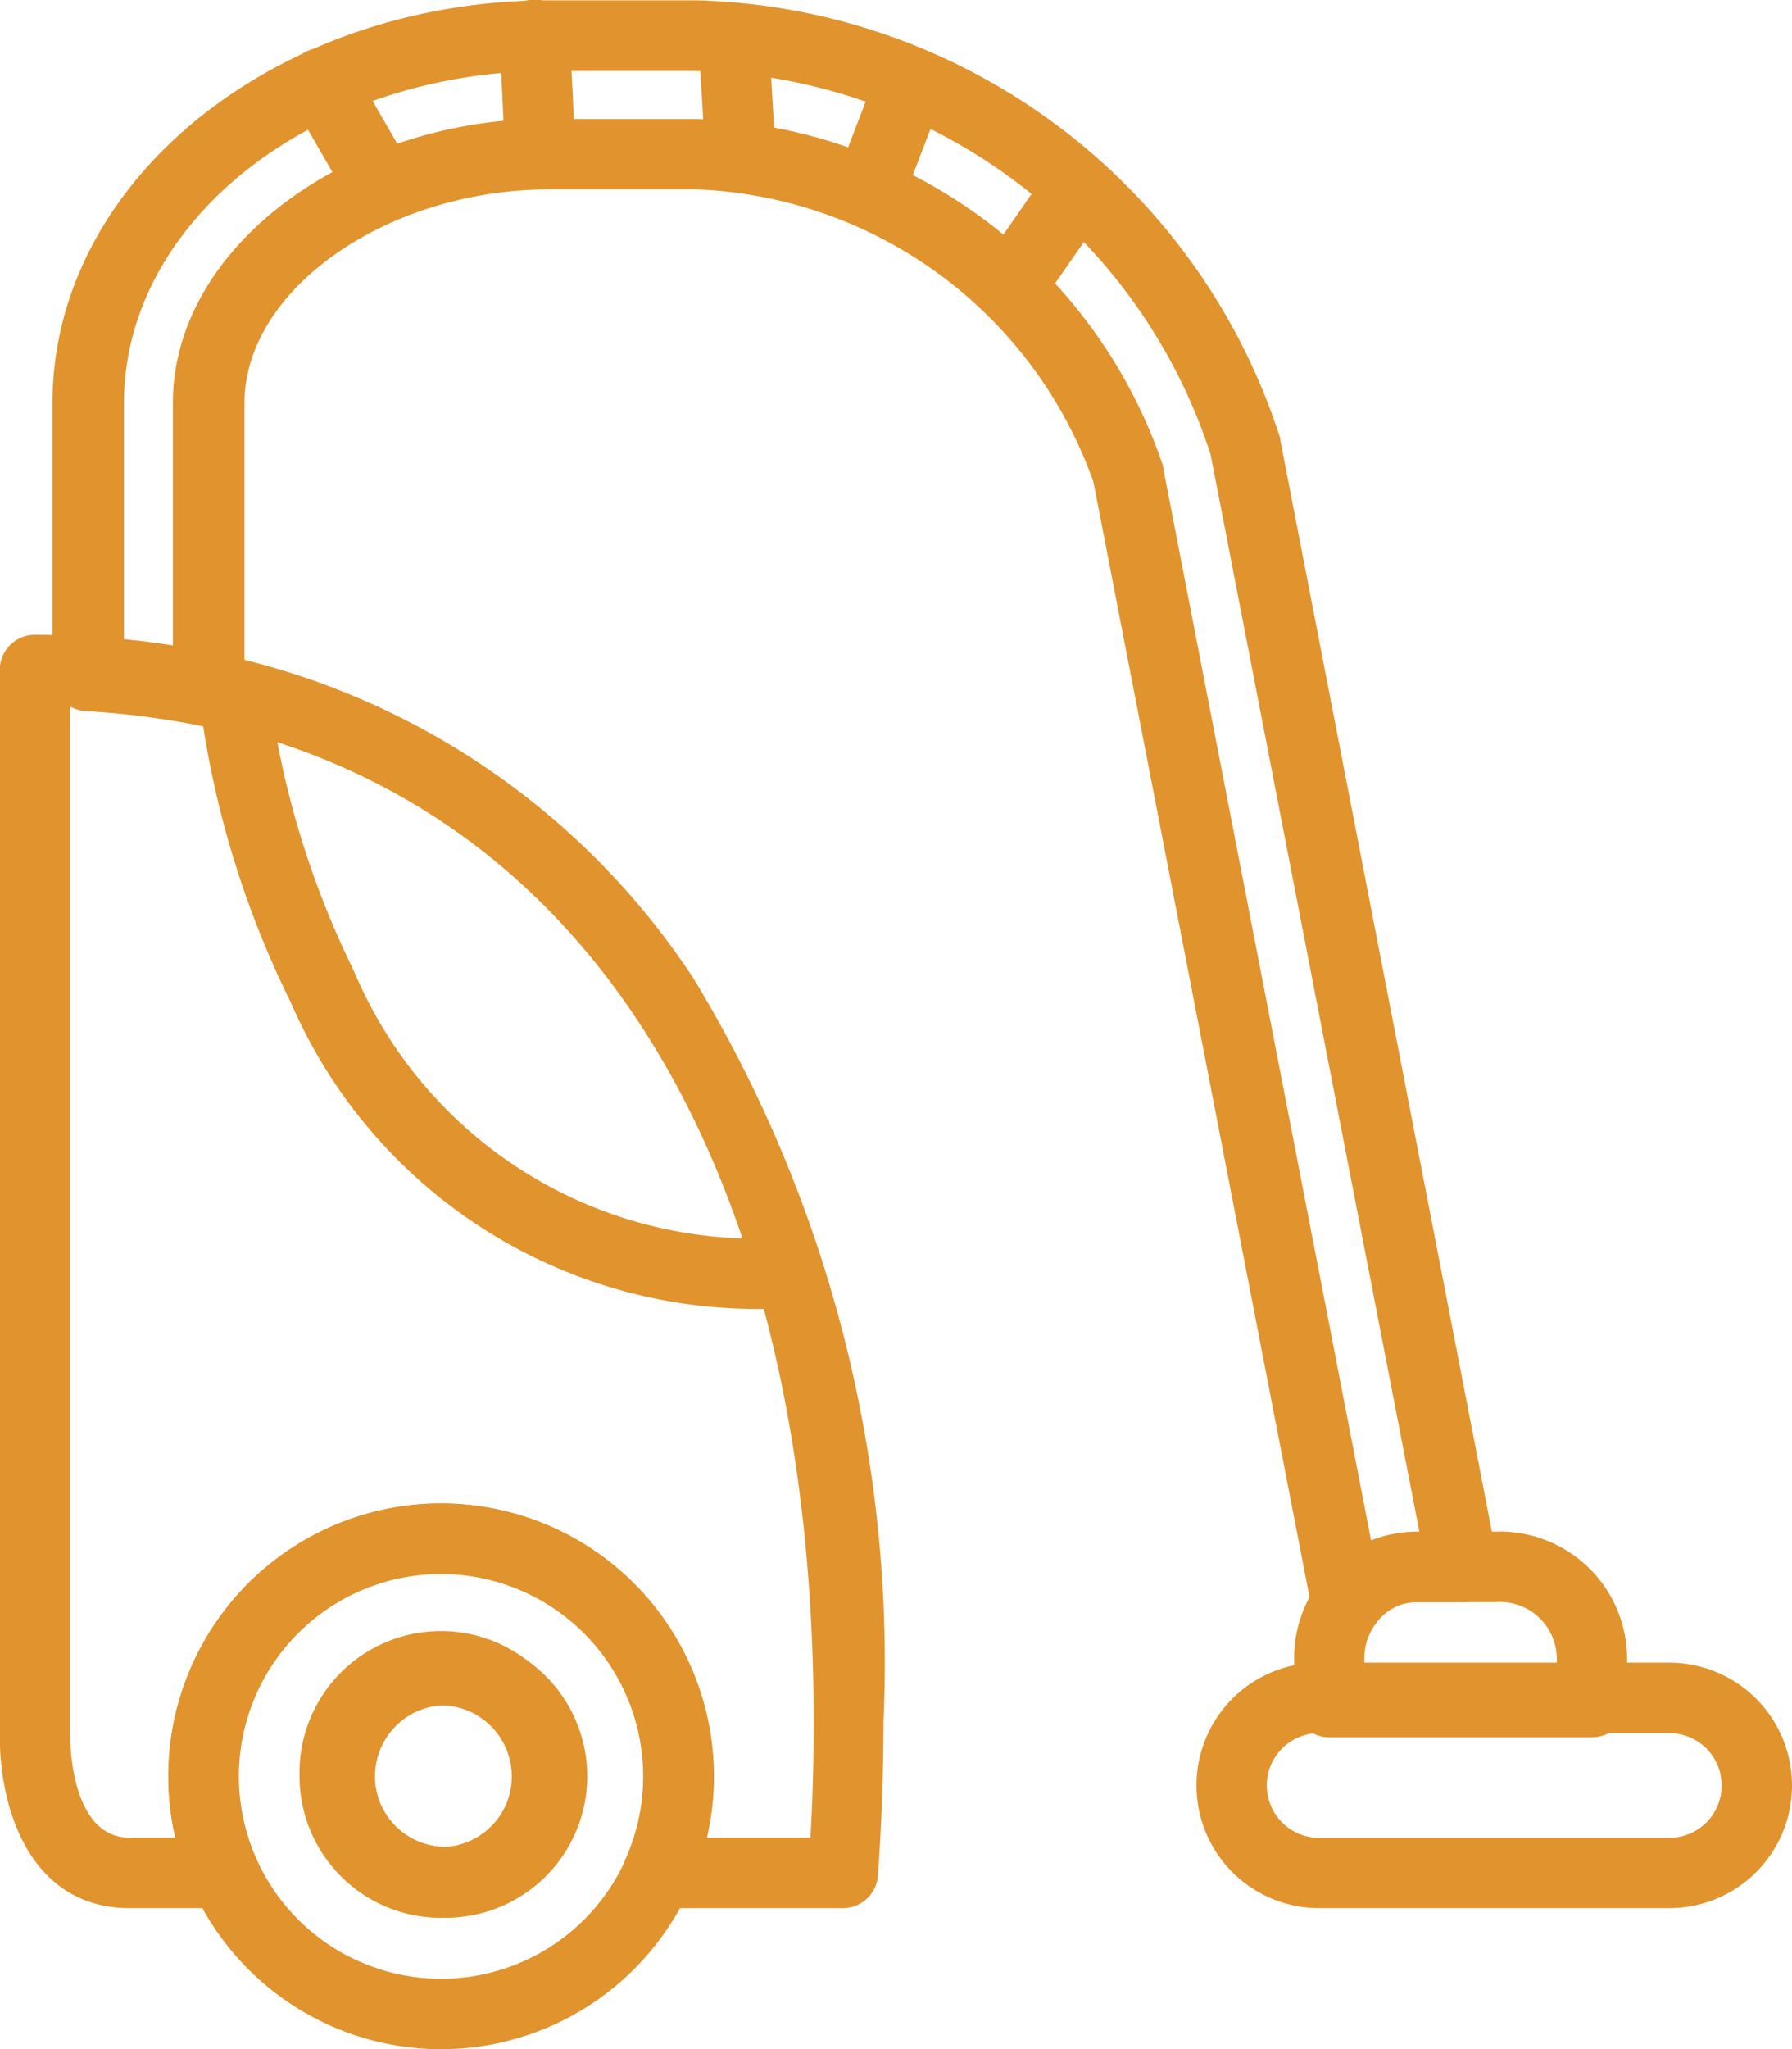
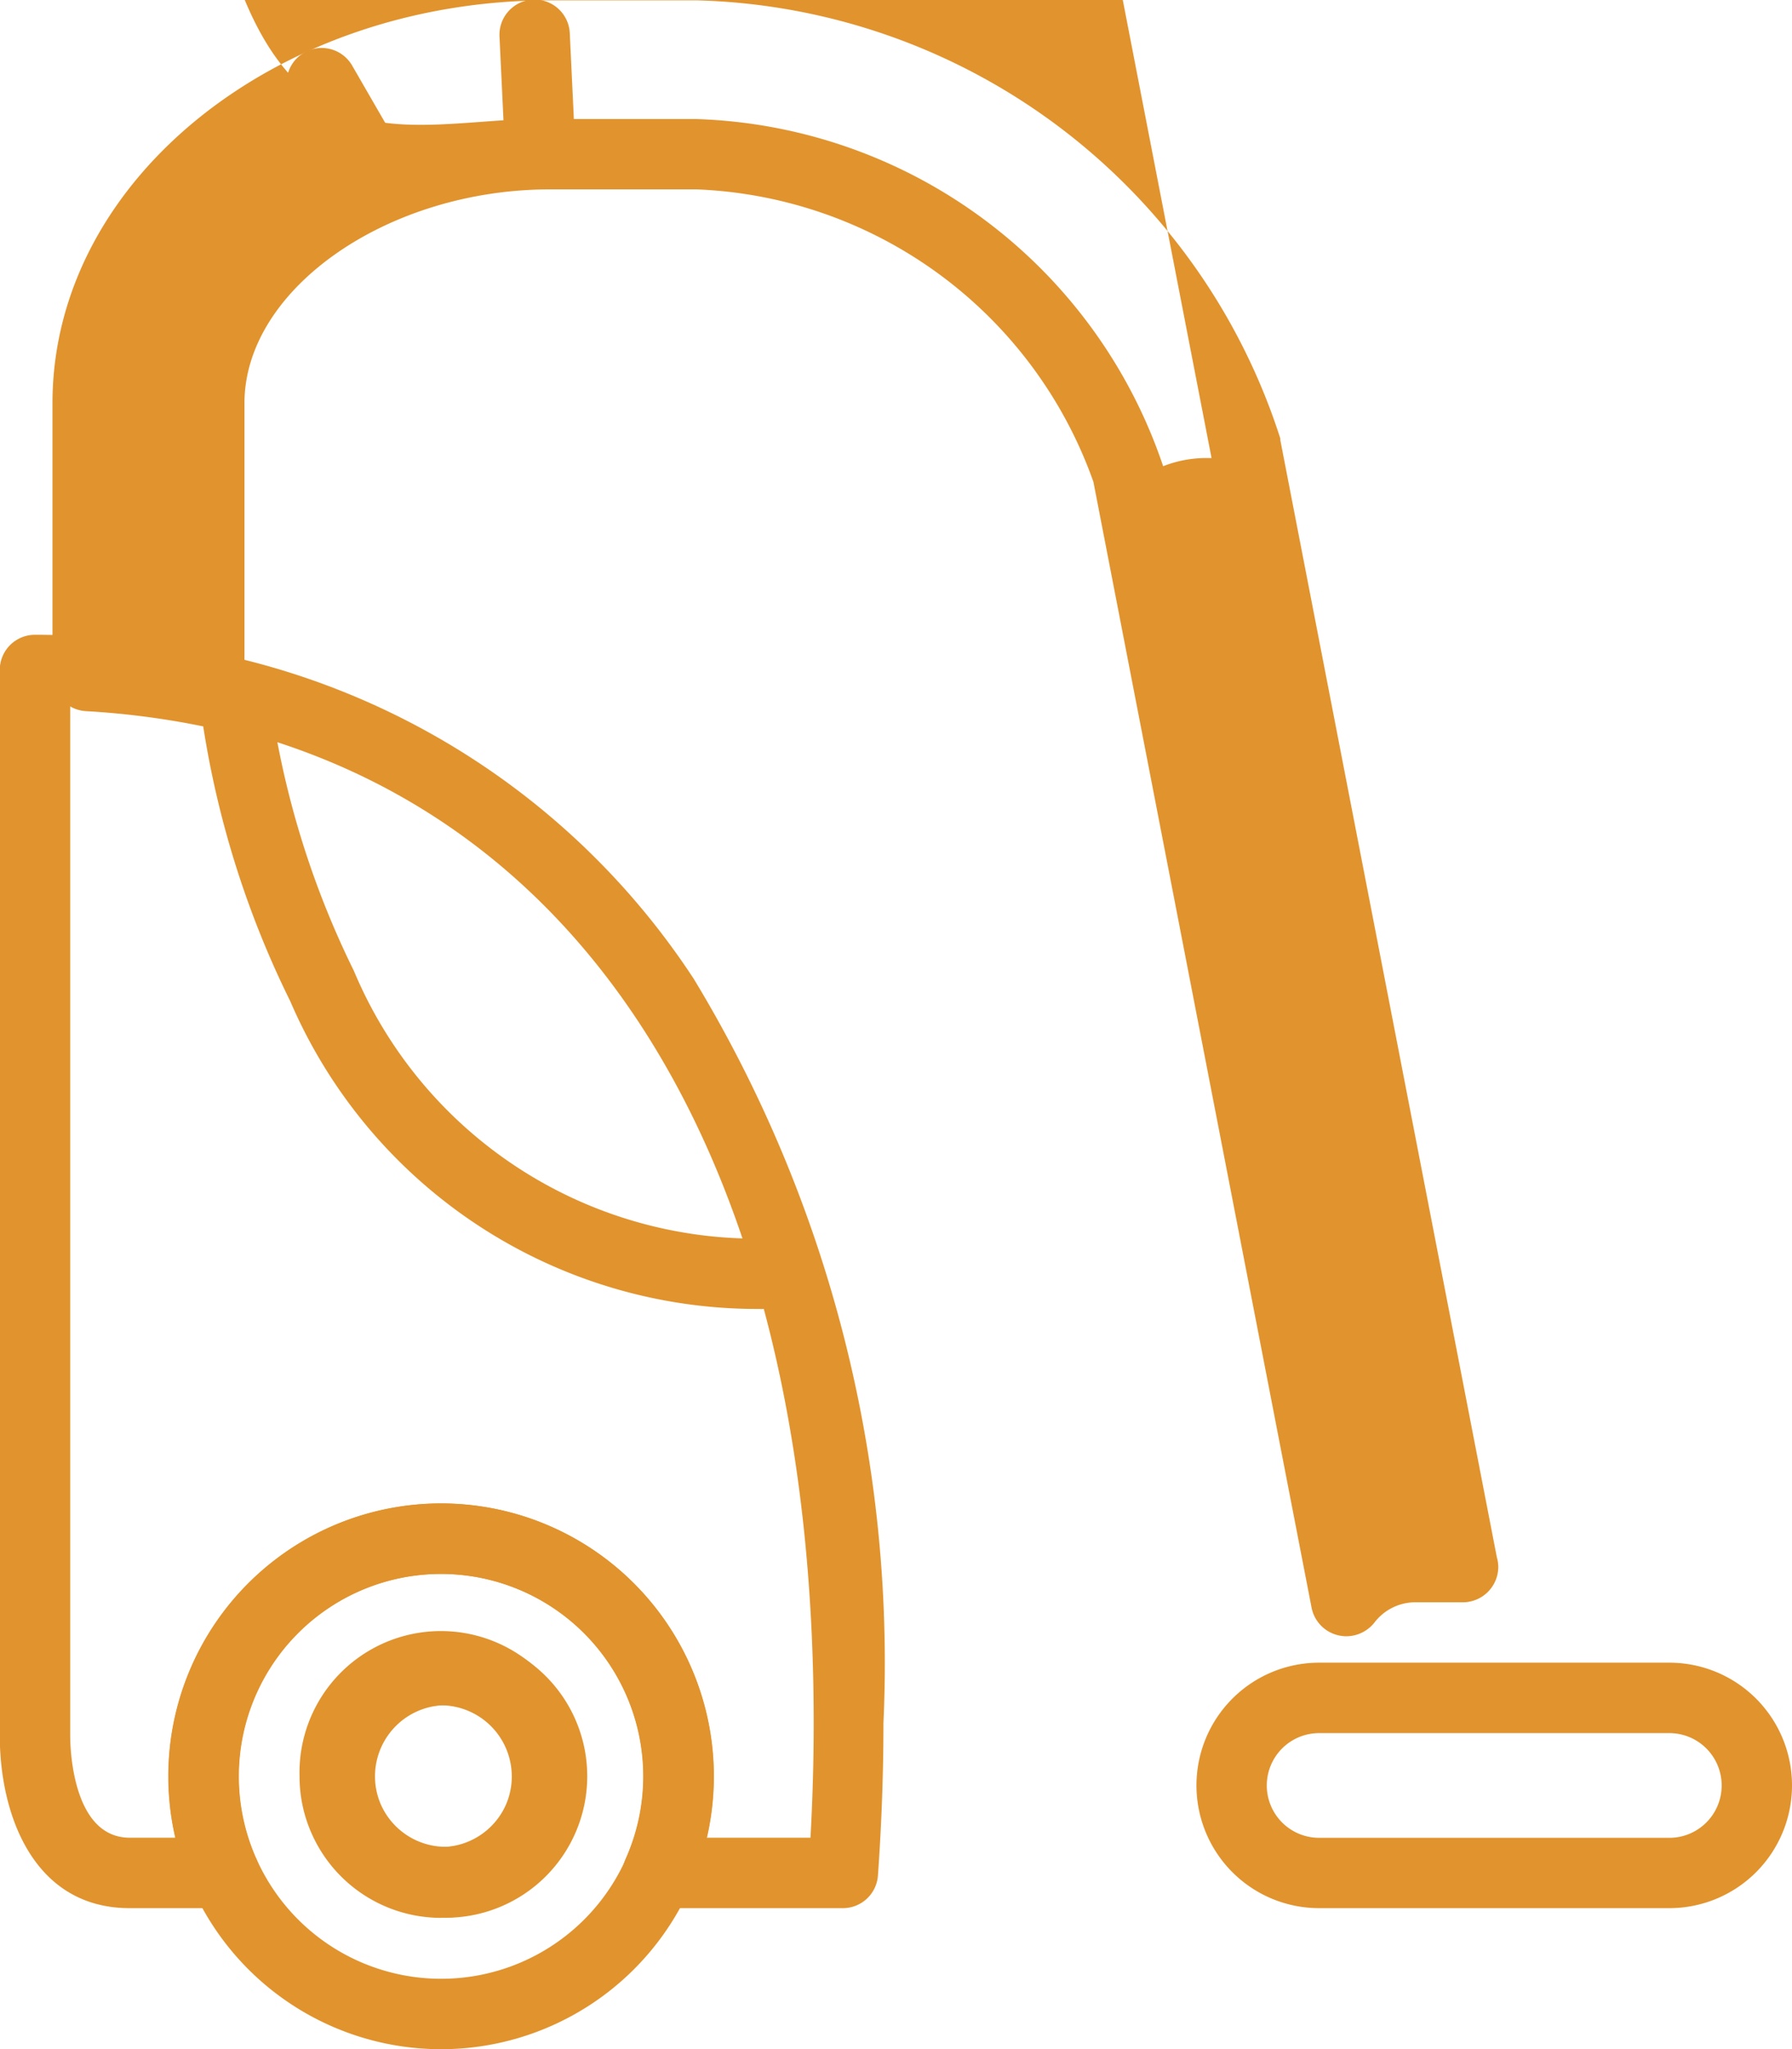
<svg xmlns="http://www.w3.org/2000/svg" width="16.625" height="19" viewBox="0 0 16.625 19">
  <g id="Group_148" data-name="Group 148" transform="translate(-155.042 -1590.726)">
    <g id="Group_135" data-name="Group 135" transform="translate(156.89 1596.85)">
      <path id="Path_107" data-name="Path 107" d="M188.568,1690.853A4.716,4.716,0,0,1,184.21,1688a8.8,8.8,0,0,1-.843-2.8.326.326,0,0,1,.649-.065,8.278,8.278,0,0,0,.784,2.583,4.048,4.048,0,0,0,3.768,2.483h.005a.326.326,0,0,1,0,.653Z" transform="translate(-183.365 -1684.84)" fill="#e1932d" />
    </g>
    <g id="Group_136" data-name="Group 136" transform="translate(156.605 1604.667)">
      <path id="Path_108" data-name="Path 108" d="M181.518,1810.007a2.53,2.53,0,1,1,2.311-1.5A2.533,2.533,0,0,1,181.518,1810.007Zm0-4.407a1.877,1.877,0,1,0,1.877,1.877A1.879,1.879,0,0,0,181.518,1805.6Zm0,3.189a1.313,1.313,0,0,1-1.2-.778,1.3,1.3,0,0,1-.114-.533,1.312,1.312,0,1,1,2.623,0,1.3,1.3,0,0,1-.114.533A1.313,1.313,0,0,1,181.518,1808.788Zm0-1.97a.66.66,0,0,0-.659.659.652.652,0,0,0,.057.268.659.659,0,0,0,1.2,0,.652.652,0,0,0,.057-.268A.66.66,0,0,0,181.518,1806.818Z" transform="translate(-178.988 -1804.947)" fill="#e1932d" />
    </g>
    <g id="Group_137" data-name="Group 137" transform="translate(157.868 1605.885)">
      <path id="Path_109" data-name="Path 109" d="M198.966,1826.236a1.313,1.313,0,0,1-1.2-.778,1.3,1.3,0,0,1-.114-.534,1.312,1.312,0,1,1,1.312,1.312Zm0-1.971a.66.66,0,0,0-.659.659.652.652,0,0,0,.057.268.659.659,0,0,0,1.2,0,.652.652,0,0,0,.057-.268A.66.66,0,0,0,198.966,1824.266Z" transform="translate(-197.654 -1823.613)" fill="#e1932d" />
    </g>
    <g id="Group_138" data-name="Group 138" transform="translate(155.042 1596.61)">
      <path id="Path_110" data-name="Path 110" d="M162.868,1693.306h-1.721a.326.326,0,0,1-.3-.459,1.877,1.877,0,1,0-3.44-.024.326.326,0,0,1-.286.483h-.876c-.89,0-1.205-.863-1.205-1.6v-9.881a.326.326,0,0,1,.326-.326c.162,0,.332.005.5.015a7.972,7.972,0,0,1,1.146.15,7,7,0,0,1,4.466,3.025,12.235,12.235,0,0,1,1.76,6.9c0,.46-.017.936-.051,1.413A.326.326,0,0,1,162.868,1693.306Zm-1.269-.653h.962c.02-.359.03-.715.03-1.063,0-5.152-2.08-8.538-5.706-9.288a7.315,7.315,0,0,0-1.052-.138l-.14-.007v9.547c0,.1.015.949.553.949h.422a2.53,2.53,0,1,1,4.93,0Z" transform="translate(-155.042 -1681.497)" fill="#e1932d" />
    </g>
    <g id="Group_139" data-name="Group 139" transform="translate(166.142 1606.143)">
      <path id="Path_111" data-name="Path 111" d="M326.121,1829.844h-3.249a1.138,1.138,0,1,1,0-2.276h3.249a1.138,1.138,0,0,1,0,2.276Zm-3.249-1.623a.485.485,0,1,0,0,.971h3.249a.485.485,0,0,0,0-.971Z" transform="translate(-321.734 -1827.568)" fill="#e1932d" />
    </g>
    <g id="Group_140" data-name="Group 140" transform="translate(157.701 1591.17)">
      <path id="Path_112" data-name="Path 112" d="M196.082,1599.145a.326.326,0,0,1-.283-.163l-.555-.961a.326.326,0,0,1,.565-.326l.555.961a.326.326,0,0,1-.282.49Z" transform="translate(-195.201 -1597.531)" fill="#e1932d" />
    </g>
    <g id="Group_141" data-name="Group 141" transform="translate(159.676 1590.726)">
      <path id="Path_113" data-name="Path 113" d="M225.437,1592.3a.326.326,0,0,1-.326-.311l-.044-.925a.326.326,0,1,1,.652-.031l.044.925a.326.326,0,0,1-.311.341Z" transform="translate(-225.067 -1590.726)" fill="#e1932d" />
    </g>
    <g id="Group_142" data-name="Group 142" transform="translate(161.529 1590.89)">
-       <path id="Path_114" data-name="Path 114" d="M253.45,1594.849a.326.326,0,0,1-.325-.307l-.056-.963a.326.326,0,0,1,.651-.038l.056.963a.326.326,0,0,1-.307.345Z" transform="translate(-253.067 -1593.234)" fill="#e1932d" />
-     </g>
+       </g>
    <g id="Group_143" data-name="Group 143" transform="translate(162.789 1591.281)">
-       <path id="Path_115" data-name="Path 115" d="M272.392,1600.734a.326.326,0,0,1-.3-.443l.326-.85a.326.326,0,0,1,.609.234l-.326.85A.326.326,0,0,1,272.392,1600.734Z" transform="translate(-272.066 -1599.231)" fill="#e1932d" />
-     </g>
+       </g>
    <g id="Group_144" data-name="Group 144" transform="translate(164.202 1592.153)">
-       <path id="Path_116" data-name="Path 116" d="M293.726,1613.975a.326.326,0,0,1-.268-.512l.513-.739a.326.326,0,0,1,.536.372l-.513.739A.326.326,0,0,1,293.726,1613.975Z" transform="translate(-293.4 -1612.584)" fill="#e1932d" />
-     </g>
+       </g>
    <g id="Group_147" data-name="Group 147" transform="translate(155.528 1590.726)">
      <g id="Group_145" data-name="Group 145" transform="translate(0 0)">
-         <path id="Path_117" data-name="Path 117" d="M174.492,1605.9a.333.333,0,0,1-.079-.009.328.328,0,0,1-.247-.256l-2.024-10.439a4.076,4.076,0,0,0-3.682-2.712H167.1c-1.51,0-2.834.926-2.834,1.982v2.675a.325.325,0,0,1-.122.253.336.336,0,0,1-.277.066,7.557,7.557,0,0,0-1.07-.138.329.329,0,0,1-.312-.326v-2.531c0-2.059,2.07-3.734,4.615-3.734h1.36a5.847,5.847,0,0,1,5.416,4.063l0,.015,2.009,10.36a.32.32,0,0,1,.013.09.329.329,0,0,1-.332.326h-.452a.479.479,0,0,0-.365.188A.334.334,0,0,1,174.492,1605.9Zm-7.392-14.068h1.36a4.729,4.729,0,0,1,4.329,3.219l0,.015,1.929,9.945a1.091,1.091,0,0,1,.4-.076h.049l-1.938-9.994a5.145,5.145,0,0,0-4.769-3.556H167.1c-2.179,0-3.952,1.382-3.952,3.081v2.229q.229.022.454.056v-2.285C163.6,1593.033,165.2,1591.827,167.1,1591.827Z" transform="translate(-162.484 -1590.728)" fill="#e1932d" />
+         <path id="Path_117" data-name="Path 117" d="M174.492,1605.9a.333.333,0,0,1-.079-.009.328.328,0,0,1-.247-.256l-2.024-10.439a4.076,4.076,0,0,0-3.682-2.712H167.1c-1.51,0-2.834.926-2.834,1.982v2.675a.325.325,0,0,1-.122.253.336.336,0,0,1-.277.066,7.557,7.557,0,0,0-1.07-.138.329.329,0,0,1-.312-.326v-2.531c0-2.059,2.07-3.734,4.615-3.734h1.36a5.847,5.847,0,0,1,5.416,4.063l0,.015,2.009,10.36a.32.32,0,0,1,.013.09.329.329,0,0,1-.332.326h-.452a.479.479,0,0,0-.365.188A.334.334,0,0,1,174.492,1605.9Zm-7.392-14.068h1.36a4.729,4.729,0,0,1,4.329,3.219a1.091,1.091,0,0,1,.4-.076h.049l-1.938-9.994a5.145,5.145,0,0,0-4.769-3.556H167.1c-2.179,0-3.952,1.382-3.952,3.081v2.229q.229.022.454.056v-2.285C163.6,1593.033,165.2,1591.827,167.1,1591.827Z" transform="translate(-162.484 -1590.728)" fill="#e1932d" />
      </g>
      <g id="Group_146" data-name="Group 146" transform="translate(11.52 14.202)">
-         <path id="Path_118" data-name="Path 118" d="M338.374,1810.257h-2.437a.326.326,0,0,1-.326-.326v-.411a1.19,1.19,0,0,1,.255-.733,1.125,1.125,0,0,1,.871-.437h.75a1.18,1.18,0,0,1,1.213,1.17v.411A.326.326,0,0,1,338.374,1810.257Zm-2.111-.653h1.785v-.084a.528.528,0,0,0-.561-.517h-.75a.469.469,0,0,0-.359.188.529.529,0,0,0-.115.329Z" transform="translate(-335.611 -1808.35)" fill="#e1932d" />
-       </g>
+         </g>
    </g>
  </g>
</svg>